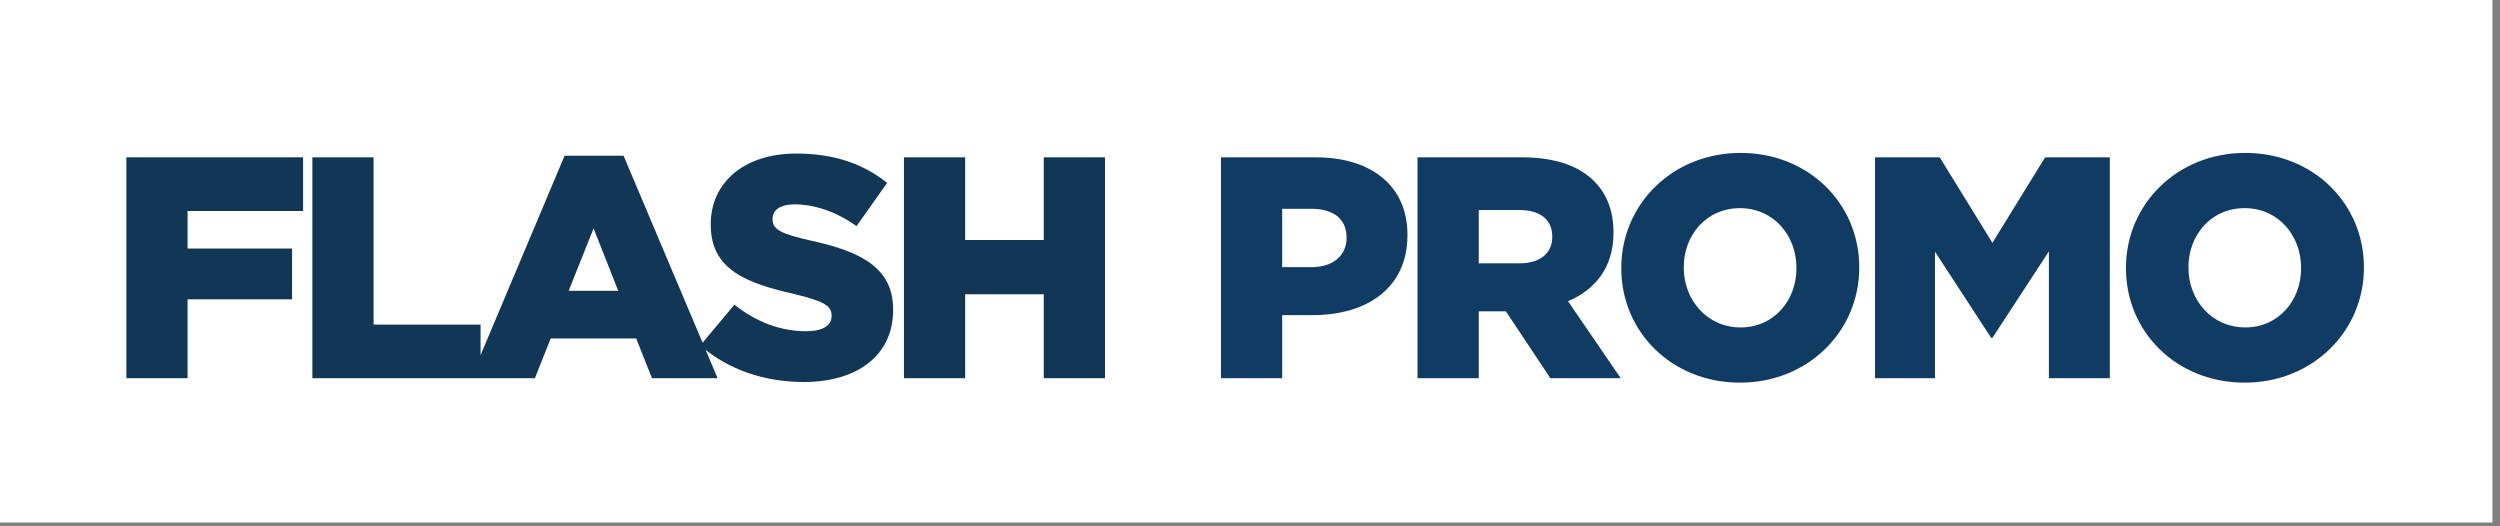
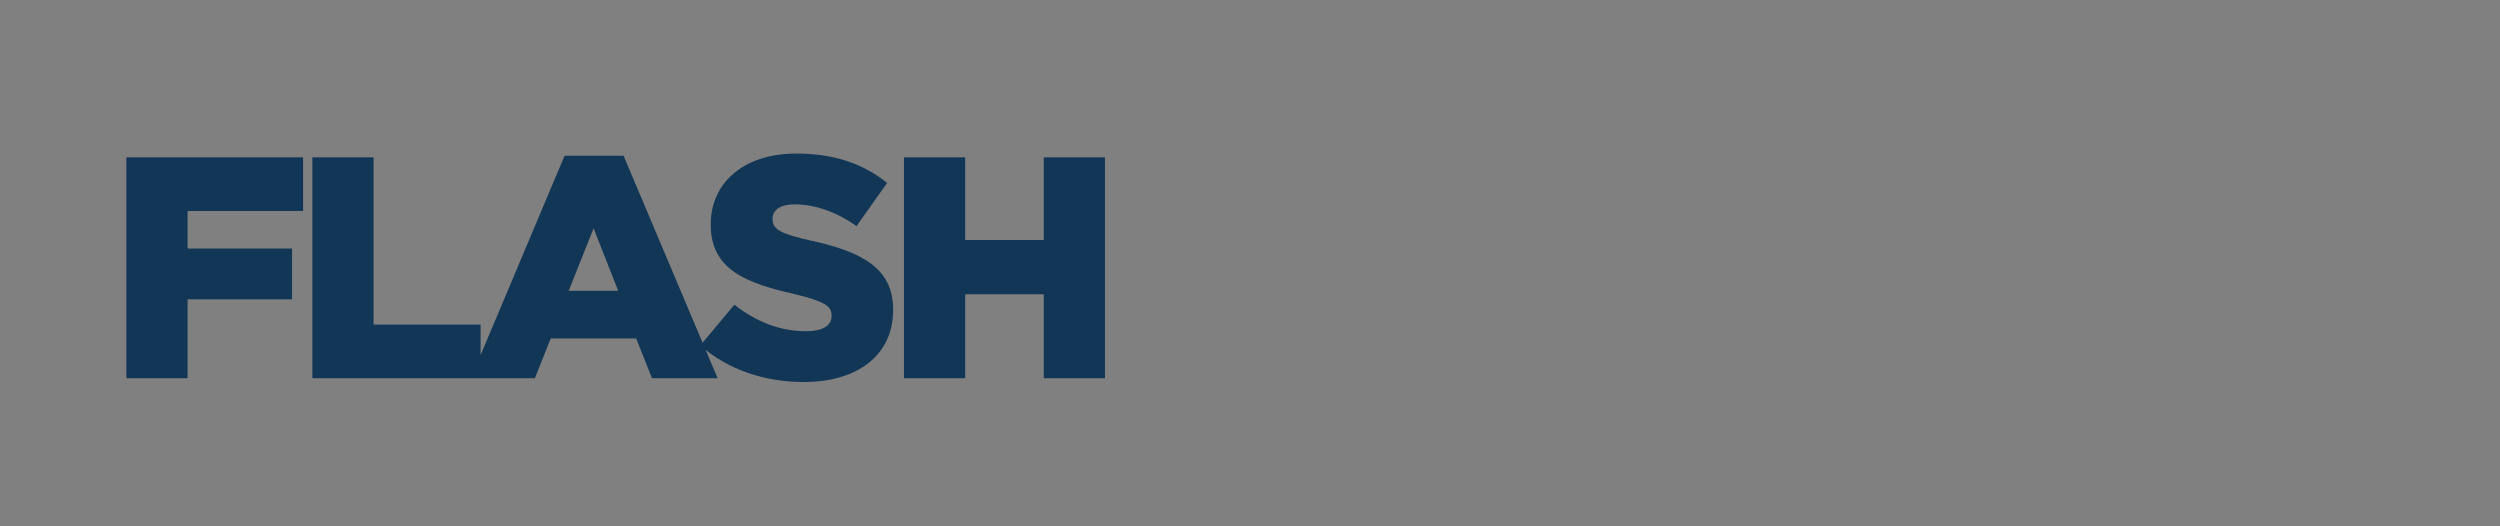
<svg xmlns="http://www.w3.org/2000/svg" width="171" height="36" viewBox="0 0 171 36" fill="none">
  <rect x="0" y="0" width="171" height="36" fill="#808080" stroke="none" />
-   <rect width="170.481" height="35.74" fill="white" />
  <path d="M8.644 25.871V10.762H20.731V14.431H12.831V17H19.976V20.475H12.831V25.871H8.644ZM21.366 25.871V10.762H25.553V22.202H32.871V25.871H21.366ZM32.206 25.871L38.617 10.654H42.653L49.085 25.871H44.596L43.516 23.151H37.667L36.587 25.871H32.206ZM38.897 19.892H42.286L40.602 15.618L38.897 19.892ZM54.981 26.13C52.305 26.13 49.779 25.288 47.901 23.626L50.233 20.842C51.743 22.029 53.384 22.655 55.132 22.655C56.276 22.655 56.881 22.266 56.881 21.619V21.576C56.881 20.928 56.384 20.604 54.312 20.108C51.096 19.374 48.614 18.468 48.614 15.381V15.338C48.614 12.532 50.837 10.503 54.463 10.503C57.032 10.503 59.039 11.193 60.68 12.51L58.586 15.467C57.205 14.474 55.694 13.978 54.355 13.978C53.341 13.978 52.844 14.388 52.844 14.949V14.992C52.844 15.683 53.362 15.985 55.478 16.46C58.931 17.215 61.09 18.338 61.09 21.166V21.209C61.09 24.295 58.651 26.13 54.981 26.13ZM61.831 25.871V10.762H66.019V16.417H71.393V10.762H75.581V25.871H71.393V20.13H66.019V25.871H61.831Z" fill="#113656" />
-   <path d="M83.514 25.871V10.762H90.011C93.81 10.762 96.27 12.726 96.27 16.05V16.093C96.27 19.676 93.529 21.554 89.795 21.554H87.701V25.871H83.514ZM87.701 18.273H89.709C91.177 18.273 92.105 17.474 92.105 16.287V16.244C92.105 14.949 91.177 14.28 89.687 14.28H87.701V18.273ZM96.958 25.871V10.762H104.103C106.412 10.762 108.01 11.366 109.024 12.38C109.909 13.265 110.362 14.409 110.362 15.899V15.942C110.362 18.273 109.132 19.806 107.254 20.604L110.859 25.871H106.045L103.002 21.295H101.146V25.871H96.958ZM101.146 18.014H103.93C105.333 18.014 106.175 17.323 106.175 16.223V16.18C106.175 14.971 105.29 14.366 103.908 14.366H101.146V18.014ZM119.012 26.173C114.35 26.173 110.897 22.698 110.897 18.36V18.316C110.897 13.978 114.393 10.459 119.056 10.459C123.718 10.459 127.172 13.935 127.172 18.273V18.316C127.172 22.655 123.675 26.173 119.012 26.173ZM119.056 22.396C121.344 22.396 122.876 20.54 122.876 18.36V18.316C122.876 16.115 121.322 14.237 119.012 14.237C116.703 14.237 115.17 16.093 115.17 18.273V18.316C115.17 20.496 116.746 22.396 119.056 22.396ZM128.252 25.871V10.762H132.677L136.282 16.611L139.886 10.762H144.311V25.871H140.145V17.194L136.282 23.108H136.195L132.353 17.215V25.871H128.252ZM153.532 26.173C148.869 26.173 145.416 22.698 145.416 18.36V18.316C145.416 13.978 148.912 10.459 153.575 10.459C158.237 10.459 161.691 13.935 161.691 18.273V18.316C161.691 22.655 158.194 26.173 153.532 26.173ZM153.575 22.396C155.863 22.396 157.395 20.54 157.395 18.36V18.316C157.395 16.115 155.841 14.237 153.532 14.237C151.222 14.237 149.689 16.093 149.689 18.273V18.316C149.689 20.496 151.265 22.396 153.575 22.396Z" fill="#103B63" />
</svg>